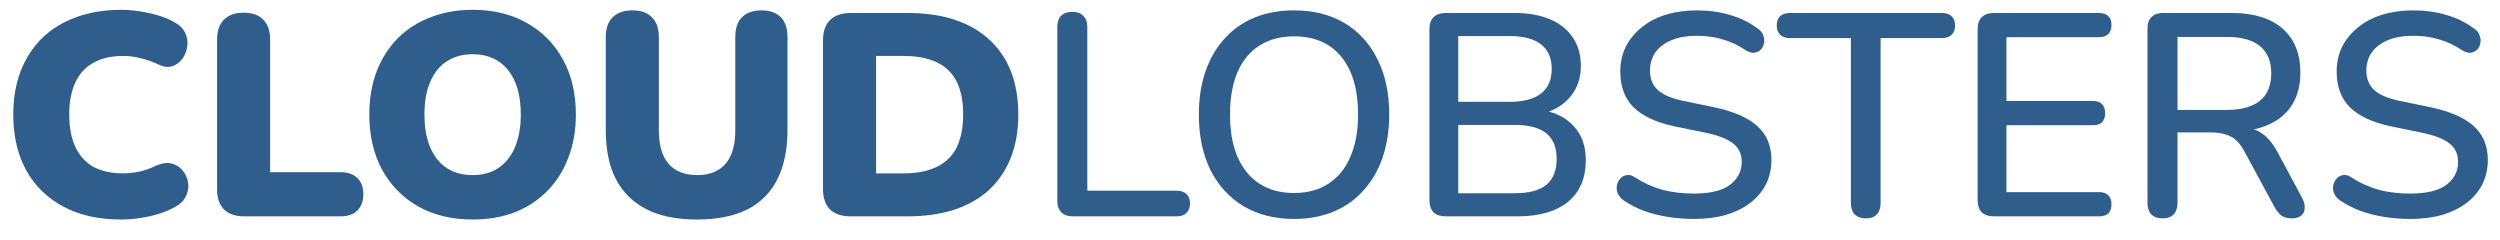
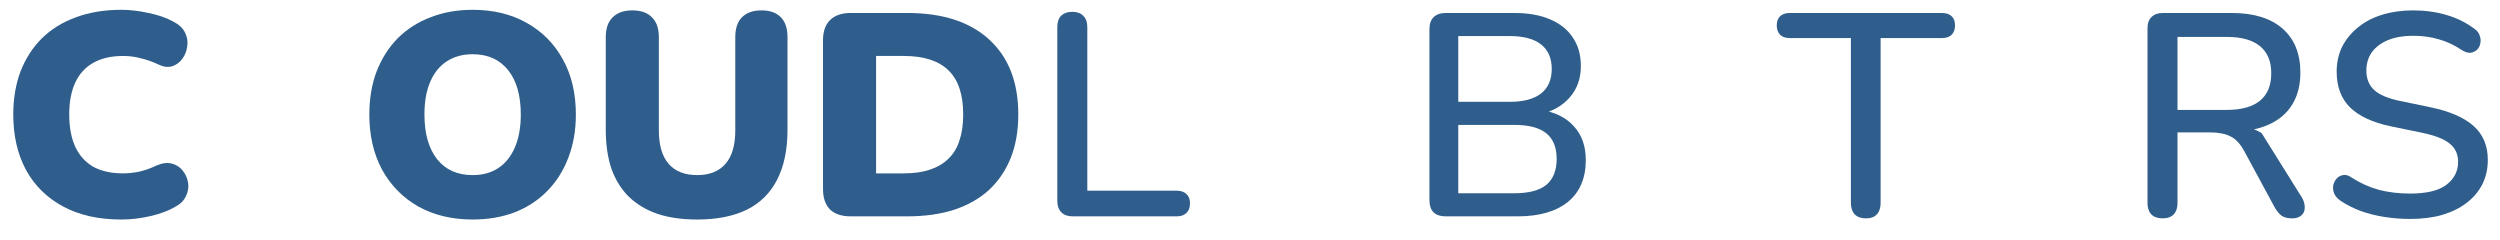
<svg xmlns="http://www.w3.org/2000/svg" width="104" height="10" viewBox="0 0 104 10" fill="none">
  <path d="M5.04 9.132C4.104 9.132 3.3 8.952 2.628 8.592C1.956 8.232 1.44 7.724 1.08 7.068C0.728 6.412 0.552 5.644 0.552 4.764C0.552 4.108 0.652 3.512 0.852 2.976C1.06 2.44 1.356 1.98 1.74 1.596C2.132 1.212 2.604 0.92 3.156 0.72C3.716 0.512 4.344 0.408 5.04 0.408C5.408 0.408 5.788 0.452 6.18 0.54C6.58 0.62 6.932 0.744 7.236 0.912C7.46 1.032 7.616 1.184 7.704 1.368C7.792 1.552 7.82 1.74 7.788 1.932C7.764 2.124 7.696 2.296 7.584 2.448C7.472 2.6 7.328 2.704 7.152 2.76C6.976 2.808 6.784 2.78 6.576 2.676C6.336 2.564 6.096 2.48 5.856 2.424C5.624 2.36 5.38 2.328 5.124 2.328C4.628 2.328 4.212 2.424 3.876 2.616C3.548 2.8 3.3 3.072 3.132 3.432C2.964 3.792 2.88 4.236 2.88 4.764C2.88 5.292 2.964 5.74 3.132 6.108C3.3 6.468 3.548 6.744 3.876 6.936C4.212 7.12 4.628 7.212 5.124 7.212C5.332 7.212 5.556 7.188 5.796 7.14C6.036 7.084 6.272 7 6.504 6.888C6.744 6.784 6.956 6.756 7.14 6.804C7.332 6.852 7.484 6.948 7.596 7.092C7.716 7.236 7.792 7.404 7.824 7.596C7.856 7.78 7.828 7.964 7.74 8.148C7.66 8.332 7.516 8.48 7.308 8.592C7.028 8.76 6.68 8.892 6.264 8.988C5.856 9.084 5.448 9.132 5.04 9.132Z" fill="#2F5E8C" />
-   <path d="M10.146 9C9.794 9 9.518 8.904 9.318 8.712C9.126 8.512 9.03 8.236 9.03 7.884V1.644C9.03 1.284 9.126 1.008 9.318 0.816C9.51 0.624 9.782 0.528 10.134 0.528C10.494 0.528 10.766 0.624 10.95 0.816C11.142 1.008 11.238 1.284 11.238 1.644V7.164H14.166C14.47 7.164 14.702 7.244 14.862 7.404C15.03 7.556 15.114 7.78 15.114 8.076C15.114 8.372 15.03 8.6 14.862 8.76C14.702 8.92 14.47 9 14.166 9H10.146Z" fill="#2F5E8C" />
  <path d="M19.66 9.132C18.805 9.132 18.052 8.952 17.404 8.592C16.756 8.224 16.253 7.712 15.893 7.056C15.54 6.4 15.364 5.636 15.364 4.764C15.364 4.108 15.464 3.512 15.665 2.976C15.873 2.44 16.165 1.98 16.541 1.596C16.924 1.212 17.381 0.92 17.909 0.72C18.436 0.512 19.02 0.408 19.66 0.408C20.517 0.408 21.265 0.588 21.904 0.948C22.552 1.308 23.056 1.816 23.416 2.472C23.776 3.12 23.956 3.884 23.956 4.764C23.956 5.42 23.852 6.016 23.645 6.552C23.445 7.088 23.152 7.552 22.768 7.944C22.392 8.328 21.941 8.624 21.413 8.832C20.884 9.032 20.3 9.132 19.66 9.132ZM19.66 7.284C20.084 7.284 20.445 7.184 20.741 6.984C21.037 6.784 21.265 6.496 21.424 6.12C21.584 5.744 21.665 5.292 21.665 4.764C21.665 3.972 21.488 3.356 21.137 2.916C20.785 2.476 20.293 2.256 19.66 2.256C19.244 2.256 18.884 2.356 18.581 2.556C18.285 2.748 18.056 3.032 17.896 3.408C17.736 3.776 17.657 4.228 17.657 4.764C17.657 5.556 17.832 6.176 18.184 6.624C18.537 7.064 19.029 7.284 19.66 7.284Z" fill="#2F5E8C" />
  <path d="M29.004 9.132C28.388 9.132 27.844 9.056 27.372 8.904C26.9 8.744 26.5 8.508 26.172 8.196C25.852 7.884 25.608 7.496 25.44 7.032C25.28 6.56 25.2 6.016 25.2 5.4V1.548C25.2 1.18 25.296 0.904 25.488 0.72C25.68 0.528 25.952 0.432 26.304 0.432C26.664 0.432 26.936 0.528 27.12 0.72C27.312 0.904 27.408 1.18 27.408 1.548V5.424C27.408 6.04 27.544 6.504 27.816 6.816C28.088 7.128 28.484 7.284 29.004 7.284C29.516 7.284 29.908 7.128 30.18 6.816C30.452 6.504 30.588 6.04 30.588 5.424V1.548C30.588 1.18 30.68 0.904 30.864 0.72C31.056 0.528 31.328 0.432 31.68 0.432C32.032 0.432 32.3 0.528 32.484 0.72C32.668 0.904 32.76 1.18 32.76 1.548V5.4C32.76 6.224 32.616 6.916 32.328 7.476C32.048 8.028 31.628 8.444 31.068 8.724C30.508 8.996 29.82 9.132 29.004 9.132Z" fill="#2F5E8C" />
  <path d="M35.389 9C35.013 9 34.725 8.904 34.525 8.712C34.333 8.512 34.237 8.228 34.237 7.86V1.68C34.237 1.312 34.333 1.032 34.525 0.84C34.725 0.64 35.013 0.54 35.389 0.54H37.741C39.213 0.54 40.349 0.908 41.149 1.644C41.957 2.38 42.361 3.42 42.361 4.764C42.361 5.436 42.257 6.036 42.049 6.564C41.841 7.084 41.541 7.528 41.149 7.896C40.757 8.256 40.273 8.532 39.697 8.724C39.129 8.908 38.477 9 37.741 9H35.389ZM36.445 7.212H37.597C38.021 7.212 38.385 7.16 38.689 7.056C39.001 6.952 39.257 6.8 39.457 6.6C39.665 6.4 39.817 6.148 39.913 5.844C40.017 5.54 40.069 5.18 40.069 4.764C40.069 3.932 39.865 3.32 39.457 2.928C39.049 2.528 38.429 2.328 37.597 2.328H36.445V7.212Z" fill="#2F5E8C" />
  <path d="M44.62 9C44.42 9 44.264 8.944 44.152 8.832C44.04 8.72 43.984 8.564 43.984 8.364V1.128C43.984 0.92 44.036 0.764 44.14 0.66C44.252 0.548 44.408 0.492 44.608 0.492C44.808 0.492 44.96 0.548 45.064 0.66C45.176 0.764 45.232 0.92 45.232 1.128V7.932H48.952C49.128 7.932 49.264 7.98 49.36 8.076C49.456 8.164 49.504 8.292 49.504 8.46C49.504 8.628 49.456 8.76 49.36 8.856C49.264 8.952 49.128 9 48.952 9H44.62Z" fill="#2F5E8C" />
-   <path d="M53.832 9.108C53.032 9.108 52.332 8.932 51.732 8.58C51.14 8.22 50.68 7.716 50.352 7.068C50.032 6.412 49.872 5.644 49.872 4.764C49.872 4.1 49.964 3.504 50.148 2.976C50.332 2.44 50.596 1.984 50.94 1.608C51.284 1.224 51.7 0.932 52.188 0.732C52.676 0.532 53.224 0.432 53.832 0.432C54.64 0.432 55.34 0.608 55.932 0.96C56.524 1.312 56.98 1.812 57.3 2.46C57.628 3.108 57.792 3.872 57.792 4.752C57.792 5.416 57.7 6.016 57.516 6.552C57.332 7.088 57.064 7.548 56.712 7.932C56.368 8.316 55.952 8.608 55.464 8.808C54.976 9.008 54.432 9.108 53.832 9.108ZM53.832 8.028C54.392 8.028 54.868 7.9 55.26 7.644C55.66 7.388 55.964 7.016 56.172 6.528C56.388 6.04 56.496 5.452 56.496 4.764C56.496 3.732 56.264 2.932 55.8 2.364C55.336 1.796 54.68 1.512 53.832 1.512C53.272 1.512 52.792 1.64 52.392 1.896C52 2.144 51.696 2.512 51.48 3C51.272 3.488 51.168 4.076 51.168 4.764C51.168 5.788 51.4 6.588 51.864 7.164C52.336 7.74 52.992 8.028 53.832 8.028Z" fill="#2F5E8C" />
  <path d="M60.136 9C59.92 9 59.752 8.944 59.633 8.832C59.52 8.712 59.465 8.544 59.465 8.328V1.212C59.465 0.996 59.52 0.832 59.633 0.72C59.752 0.6 59.92 0.54 60.136 0.54H62.992C63.577 0.54 64.073 0.628 64.481 0.804C64.897 0.98 65.213 1.232 65.428 1.56C65.653 1.888 65.764 2.284 65.764 2.748C65.764 3.26 65.612 3.692 65.308 4.044C65.004 4.396 64.593 4.632 64.073 4.752V4.572C64.665 4.652 65.129 4.876 65.465 5.244C65.8 5.604 65.969 6.076 65.969 6.66C65.969 7.412 65.721 7.992 65.225 8.4C64.728 8.8 64.032 9 63.136 9H60.136ZM60.664 8.04H62.992C63.593 8.04 64.037 7.924 64.325 7.692C64.612 7.452 64.757 7.092 64.757 6.612C64.757 6.132 64.612 5.776 64.325 5.544C64.037 5.312 63.593 5.196 62.992 5.196H60.664V8.04ZM60.664 4.236H62.8C63.377 4.236 63.812 4.12 64.109 3.888C64.404 3.656 64.552 3.316 64.552 2.868C64.552 2.42 64.404 2.08 64.109 1.848C63.812 1.616 63.377 1.5 62.8 1.5H60.664V4.236Z" fill="#2F5E8C" />
-   <path d="M70.464 9.108C70.096 9.108 69.736 9.08 69.384 9.024C69.032 8.968 68.7 8.884 68.388 8.772C68.076 8.652 67.796 8.508 67.548 8.34C67.428 8.252 67.344 8.152 67.296 8.04C67.256 7.928 67.244 7.82 67.26 7.716C67.284 7.604 67.332 7.508 67.404 7.428C67.476 7.348 67.564 7.3 67.668 7.284C67.772 7.26 67.888 7.292 68.016 7.38C68.376 7.612 68.756 7.784 69.156 7.896C69.556 8 69.992 8.052 70.464 8.052C71.144 8.052 71.644 7.932 71.964 7.692C72.292 7.444 72.456 7.124 72.456 6.732C72.456 6.412 72.34 6.16 72.108 5.976C71.876 5.784 71.488 5.632 70.944 5.52L69.66 5.256C68.9 5.096 68.332 4.832 67.956 4.464C67.588 4.096 67.404 3.6 67.404 2.976C67.404 2.6 67.48 2.256 67.632 1.944C67.792 1.632 68.012 1.364 68.292 1.14C68.572 0.908 68.908 0.732 69.3 0.612C69.692 0.492 70.12 0.432 70.584 0.432C71.08 0.432 71.544 0.496 71.976 0.624C72.416 0.752 72.808 0.948 73.152 1.212C73.256 1.284 73.324 1.376 73.356 1.488C73.396 1.592 73.404 1.696 73.38 1.8C73.364 1.904 73.32 1.992 73.248 2.064C73.176 2.136 73.084 2.18 72.972 2.196C72.86 2.204 72.736 2.164 72.6 2.076C72.288 1.868 71.968 1.72 71.64 1.632C71.32 1.536 70.964 1.488 70.572 1.488C70.18 1.488 69.836 1.548 69.54 1.668C69.252 1.788 69.028 1.956 68.868 2.172C68.716 2.388 68.64 2.644 68.64 2.94C68.64 3.276 68.748 3.544 68.964 3.744C69.18 3.944 69.54 4.096 70.044 4.2L71.316 4.464C72.116 4.632 72.712 4.892 73.104 5.244C73.496 5.596 73.692 6.064 73.692 6.648C73.692 7.024 73.616 7.364 73.464 7.668C73.312 7.964 73.096 8.22 72.816 8.436C72.536 8.652 72.196 8.82 71.796 8.94C71.404 9.052 70.96 9.108 70.464 9.108Z" fill="#2F5E8C" />
  <path d="M77.621 9.084C77.421 9.084 77.265 9.028 77.153 8.916C77.049 8.804 76.997 8.648 76.997 8.448V1.584H74.453C74.285 1.584 74.153 1.54 74.057 1.452C73.961 1.356 73.913 1.224 73.913 1.056C73.913 0.888 73.961 0.76 74.057 0.672C74.153 0.584 74.285 0.54 74.453 0.54H80.777C80.953 0.54 81.089 0.584 81.185 0.672C81.281 0.76 81.329 0.888 81.329 1.056C81.329 1.224 81.281 1.356 81.185 1.452C81.089 1.54 80.953 1.584 80.777 1.584H78.233V8.448C78.233 8.648 78.181 8.804 78.077 8.916C77.981 9.028 77.829 9.084 77.621 9.084Z" fill="#2F5E8C" />
-   <path d="M82.941 9C82.725 9 82.557 8.944 82.437 8.832C82.325 8.712 82.269 8.544 82.269 8.328V1.212C82.269 0.996 82.325 0.832 82.437 0.72C82.557 0.6 82.725 0.54 82.941 0.54H87.321C87.489 0.54 87.617 0.584 87.705 0.672C87.793 0.752 87.837 0.872 87.837 1.032C87.837 1.2 87.793 1.328 87.705 1.416C87.617 1.504 87.489 1.548 87.321 1.548H83.469V4.2H87.057C87.233 4.2 87.361 4.244 87.441 4.332C87.529 4.42 87.573 4.544 87.573 4.704C87.573 4.872 87.529 5 87.441 5.088C87.361 5.168 87.233 5.208 87.057 5.208H83.469V7.992H87.321C87.489 7.992 87.617 8.036 87.705 8.124C87.793 8.212 87.837 8.336 87.837 8.496C87.837 8.664 87.793 8.792 87.705 8.88C87.617 8.96 87.489 9 87.321 9H82.941Z" fill="#2F5E8C" />
-   <path d="M89.96 9.084C89.76 9.084 89.604 9.028 89.492 8.916C89.388 8.804 89.336 8.648 89.336 8.448V1.176C89.336 0.968 89.392 0.812 89.504 0.708C89.616 0.596 89.772 0.54 89.972 0.54H92.84C93.752 0.54 94.456 0.756 94.952 1.188C95.448 1.62 95.696 2.232 95.696 3.024C95.696 3.536 95.584 3.976 95.36 4.344C95.136 4.712 94.808 4.992 94.376 5.184C93.952 5.376 93.44 5.472 92.84 5.472L92.948 5.304H93.26C93.58 5.304 93.856 5.384 94.088 5.544C94.328 5.704 94.544 5.96 94.736 6.312L95.768 8.232C95.848 8.376 95.884 8.516 95.876 8.652C95.876 8.78 95.828 8.884 95.732 8.964C95.644 9.044 95.516 9.084 95.348 9.084C95.172 9.084 95.028 9.048 94.916 8.976C94.812 8.896 94.716 8.78 94.628 8.628L93.368 6.3C93.2 5.988 93.008 5.78 92.792 5.676C92.576 5.564 92.292 5.508 91.94 5.508H90.584V8.448C90.584 8.648 90.532 8.804 90.428 8.916C90.324 9.028 90.168 9.084 89.96 9.084ZM90.584 4.572H92.636C93.244 4.572 93.704 4.444 94.016 4.188C94.328 3.932 94.484 3.552 94.484 3.048C94.484 2.552 94.328 2.176 94.016 1.92C93.704 1.664 93.244 1.536 92.636 1.536H90.584V4.572Z" fill="#2F5E8C" />
+   <path d="M89.96 9.084C89.76 9.084 89.604 9.028 89.492 8.916C89.388 8.804 89.336 8.648 89.336 8.448V1.176C89.336 0.968 89.392 0.812 89.504 0.708C89.616 0.596 89.772 0.54 89.972 0.54H92.84C93.752 0.54 94.456 0.756 94.952 1.188C95.448 1.62 95.696 2.232 95.696 3.024C95.696 3.536 95.584 3.976 95.36 4.344C95.136 4.712 94.808 4.992 94.376 5.184C93.952 5.376 93.44 5.472 92.84 5.472L92.948 5.304H93.26C93.58 5.304 93.856 5.384 94.088 5.544L95.768 8.232C95.848 8.376 95.884 8.516 95.876 8.652C95.876 8.78 95.828 8.884 95.732 8.964C95.644 9.044 95.516 9.084 95.348 9.084C95.172 9.084 95.028 9.048 94.916 8.976C94.812 8.896 94.716 8.78 94.628 8.628L93.368 6.3C93.2 5.988 93.008 5.78 92.792 5.676C92.576 5.564 92.292 5.508 91.94 5.508H90.584V8.448C90.584 8.648 90.532 8.804 90.428 8.916C90.324 9.028 90.168 9.084 89.96 9.084ZM90.584 4.572H92.636C93.244 4.572 93.704 4.444 94.016 4.188C94.328 3.932 94.484 3.552 94.484 3.048C94.484 2.552 94.328 2.176 94.016 1.92C93.704 1.664 93.244 1.536 92.636 1.536H90.584V4.572Z" fill="#2F5E8C" />
  <path d="M100.265 9.108C99.897 9.108 99.537 9.08 99.185 9.024C98.833 8.968 98.501 8.884 98.189 8.772C97.877 8.652 97.597 8.508 97.349 8.34C97.229 8.252 97.145 8.152 97.097 8.04C97.057 7.928 97.045 7.82 97.061 7.716C97.085 7.604 97.133 7.508 97.205 7.428C97.277 7.348 97.365 7.3 97.469 7.284C97.573 7.26 97.689 7.292 97.817 7.38C98.177 7.612 98.557 7.784 98.957 7.896C99.357 8 99.793 8.052 100.265 8.052C100.945 8.052 101.445 7.932 101.765 7.692C102.093 7.444 102.257 7.124 102.257 6.732C102.257 6.412 102.141 6.16 101.909 5.976C101.677 5.784 101.289 5.632 100.745 5.52L99.461 5.256C98.701 5.096 98.133 4.832 97.757 4.464C97.389 4.096 97.205 3.6 97.205 2.976C97.205 2.6 97.281 2.256 97.433 1.944C97.593 1.632 97.813 1.364 98.093 1.14C98.373 0.908 98.709 0.732 99.101 0.612C99.493 0.492 99.921 0.432 100.385 0.432C100.881 0.432 101.345 0.496 101.777 0.624C102.217 0.752 102.609 0.948 102.953 1.212C103.057 1.284 103.125 1.376 103.157 1.488C103.197 1.592 103.205 1.696 103.181 1.8C103.165 1.904 103.121 1.992 103.049 2.064C102.977 2.136 102.885 2.18 102.773 2.196C102.661 2.204 102.537 2.164 102.401 2.076C102.089 1.868 101.769 1.72 101.441 1.632C101.121 1.536 100.765 1.488 100.373 1.488C99.981 1.488 99.637 1.548 99.341 1.668C99.053 1.788 98.829 1.956 98.669 2.172C98.517 2.388 98.441 2.644 98.441 2.94C98.441 3.276 98.549 3.544 98.765 3.744C98.981 3.944 99.341 4.096 99.845 4.2L101.117 4.464C101.917 4.632 102.513 4.892 102.905 5.244C103.297 5.596 103.493 6.064 103.493 6.648C103.493 7.024 103.417 7.364 103.265 7.668C103.113 7.964 102.897 8.22 102.617 8.436C102.337 8.652 101.997 8.82 101.597 8.94C101.205 9.052 100.761 9.108 100.265 9.108Z" fill="#2F5E8C" />
</svg>